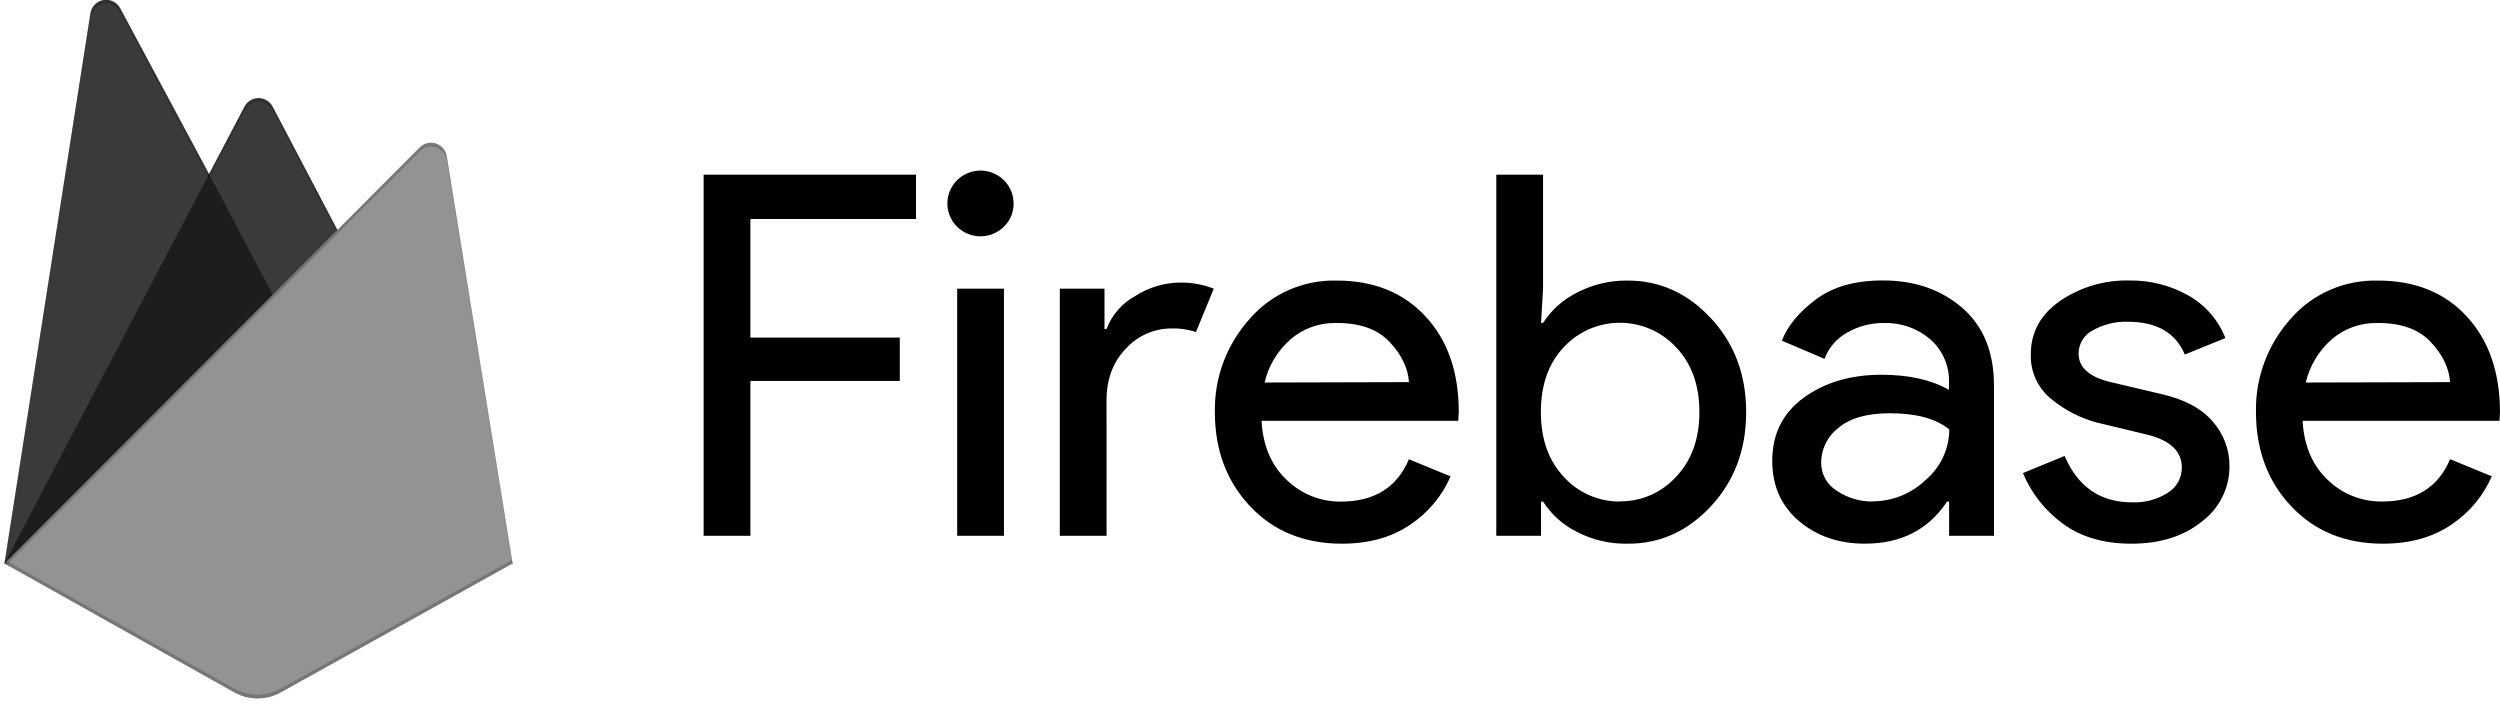
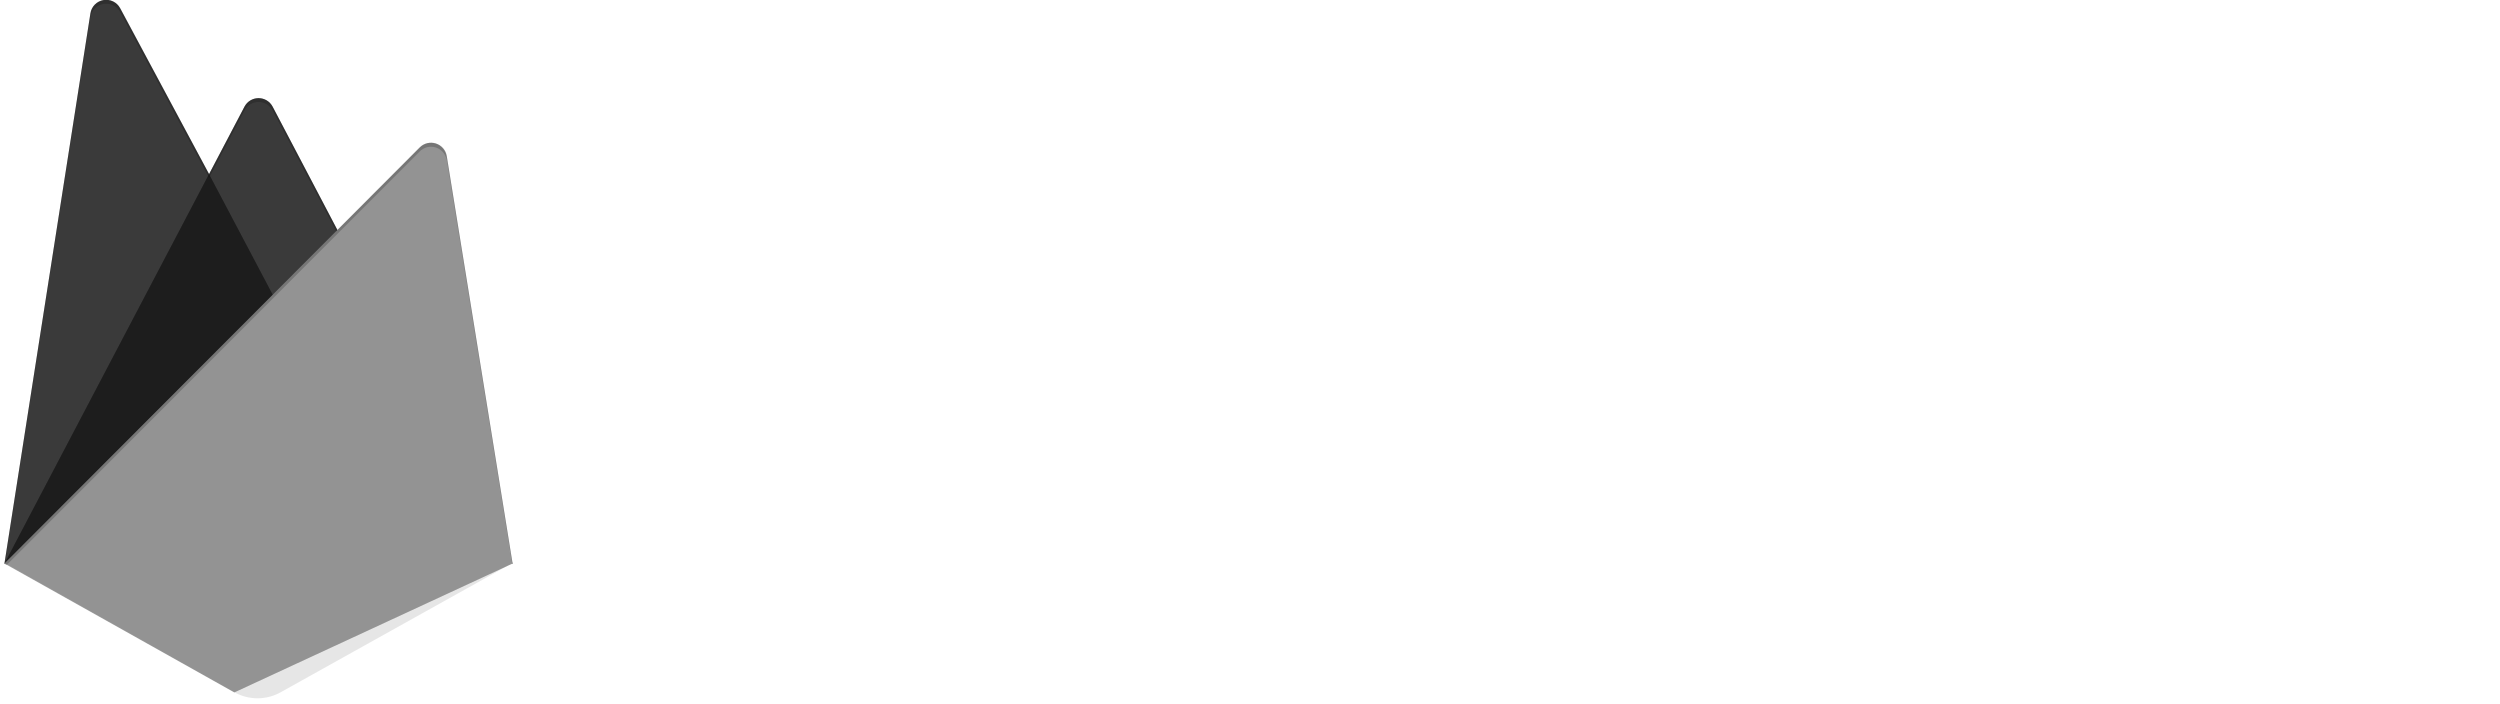
<svg xmlns="http://www.w3.org/2000/svg" width="469" height="132" viewBox="0 0 469 132" fill="none">
  <g clip-path="url(#clip0_47_259)">
-     <path d="M140.773 100.518H132V32.765H171.844V41.089H140.774V63.333H168.799V71.465H140.774V100.518L140.773 100.518ZM188.34 42.516C186.249 44.601 182.965 44.928 180.497 43.298C178.03 41.668 177.067 38.534 178.197 35.815C179.328 33.095 182.237 31.547 185.145 32.118C188.052 32.689 190.148 35.22 190.15 38.162C190.179 39.8 189.521 41.377 188.333 42.516H188.34ZM188.34 100.518H179.567V54.152H188.34V100.518ZM207.592 100.518H198.819V54.152H207.205V61.722H207.585C208.598 59.054 210.543 56.837 213.066 55.475C215.476 53.94 218.262 53.089 221.124 53.014C223.371 52.95 225.608 53.337 227.701 54.152L224.364 62.284C222.859 61.787 221.278 61.561 219.695 61.618C216.478 61.635 213.416 62.992 211.257 65.359C208.809 67.853 207.585 71.118 207.585 75.154L207.592 100.518ZM251.741 101.996C244.686 101.996 238.951 99.662 234.538 94.996C230.124 90.33 227.914 84.442 227.909 77.335C227.78 70.937 230.076 64.723 234.344 59.926C238.431 55.151 244.478 52.471 250.788 52.636C257.714 52.636 263.26 54.876 267.426 59.356C271.591 63.836 273.672 69.829 273.666 77.334L273.569 78.946H236.666C236.92 83.613 238.493 87.309 241.388 90.035C244.095 92.672 247.746 94.135 251.538 94.101C257.829 94.101 262.086 91.451 264.311 86.154L272.131 89.369C270.546 93.035 267.932 96.171 264.601 98.403C261.101 100.798 256.814 101.996 251.739 101.996L251.741 101.996ZM264.328 71.687C264.139 69.035 262.915 66.512 260.656 64.117C258.397 61.721 255.038 60.549 250.579 60.598C247.487 60.544 244.483 61.623 242.142 63.629C239.688 65.763 237.972 68.607 237.233 71.761L264.328 71.687ZM305.363 101.996C302.044 102.061 298.761 101.299 295.816 99.778C293.229 98.483 291.04 96.522 289.478 94.101H289.098V100.518H280.705V32.765H289.478V54.152L289.098 60.583H289.478C291.04 58.162 293.229 56.201 295.816 54.906C298.757 53.368 302.04 52.587 305.363 52.636C311.401 52.636 316.614 55.002 321.003 59.733C325.392 64.465 327.584 70.332 327.579 77.335C327.575 84.338 325.387 90.205 321.003 94.936C316.619 99.668 311.406 102.021 305.363 101.996ZM303.933 94.049C307.93 94.081 311.748 92.409 314.419 89.458C317.344 86.398 318.806 82.344 318.806 77.298C318.806 72.251 317.344 68.198 314.419 65.137C311.717 62.221 307.912 60.559 303.921 60.55C299.93 60.542 296.117 62.189 293.402 65.092C290.513 68.118 289.068 72.187 289.068 77.297C289.068 82.408 290.528 86.489 293.447 89.539C296.135 92.479 299.964 94.134 303.963 94.086L303.933 94.049ZM349.914 101.996C344.949 101.996 340.804 100.577 337.477 97.738C334.151 94.899 332.482 91.146 332.472 86.479C332.472 81.433 334.443 77.475 338.386 74.607C342.328 71.738 347.189 70.304 352.968 70.304C358.117 70.304 362.338 71.251 365.629 73.143V71.82C365.754 68.703 364.457 65.697 362.099 63.636C359.697 61.583 356.606 60.499 353.437 60.598C351.012 60.568 348.624 61.188 346.526 62.395C344.56 63.475 343.053 65.223 342.281 67.318L334.275 63.91C335.357 61.125 337.487 58.543 340.675 56.163C343.862 53.782 348.048 52.599 353.261 52.614C359.219 52.614 364.184 54.339 368.156 57.789C372.128 61.239 374.099 66.128 374.069 72.456V100.518H365.654V94.086H365.274C361.774 99.359 356.657 101.986 349.925 101.986L349.914 101.996ZM351.344 94.049C355.031 94.036 358.57 92.608 361.22 90.064C364.044 87.701 365.678 84.224 365.688 80.558C363.206 78.537 359.482 77.527 354.517 77.527C350.257 77.527 347.047 78.441 344.887 80.269C342.872 81.807 341.678 84.177 341.648 86.701C341.607 88.897 342.74 90.951 344.628 92.097C346.612 93.421 348.955 94.115 351.345 94.086V94.049L351.344 94.049ZM399.865 101.996C394.652 101.996 390.347 100.734 386.951 98.211C383.647 95.789 381.072 92.517 379.504 88.749L387.323 85.533C389.806 91.338 394.026 94.241 399.984 94.241C402.351 94.338 404.691 93.71 406.687 92.445C408.333 91.43 409.327 89.637 409.309 87.714C409.309 84.688 407.179 82.638 402.909 81.563L393.473 79.294C390.368 78.478 387.475 77.011 384.99 74.991C382.345 72.944 380.854 69.758 380.983 66.431C380.983 62.331 382.81 59.004 386.465 56.451C390.287 53.846 394.84 52.506 399.475 52.621C403.345 52.56 407.161 53.527 410.527 55.423C413.705 57.214 416.163 60.04 417.483 63.422L409.865 66.512C408.152 62.412 404.592 60.361 399.185 60.361C396.885 60.285 394.609 60.843 392.609 61.973C390.97 62.816 389.942 64.495 389.942 66.327C389.942 68.978 392.008 70.777 396.139 71.724L405.381 73.904C409.765 74.89 413.007 76.615 415.108 79.079C417.142 81.381 418.259 84.341 418.25 87.403C418.291 91.486 416.382 95.346 413.104 97.812C409.673 100.601 405.257 101.996 399.855 101.996L399.865 101.996ZM447.052 101.996C439.997 101.996 434.262 99.662 429.849 94.996C425.435 90.33 423.225 84.429 423.22 77.298C423.09 70.899 425.387 64.686 429.655 59.888C433.757 55.125 439.81 52.46 446.121 52.636C453.071 52.636 458.618 54.876 462.759 59.356C466.9 63.836 468.98 69.829 469 77.335L468.903 78.946H431.97C432.223 83.613 433.797 87.31 436.692 90.035C439.407 92.672 443.067 94.13 446.865 94.086C453.156 94.086 457.413 91.436 459.638 86.139L467.457 89.355C465.873 93.021 463.26 96.157 459.928 98.388C456.428 100.793 452.135 101.996 447.051 101.996L447.052 101.996ZM459.639 71.687C459.45 69.035 458.226 66.512 455.967 64.117C453.708 61.721 450.354 60.549 445.905 60.598C442.813 60.545 439.809 61.624 437.467 63.629C435.014 65.763 433.298 68.607 432.56 71.761L459.639 71.687Z" fill="black" />
    <path d="M0.833 105.719L16.965 2.491C17.163 1.225 18.147 0.227 19.41 0.012C20.674 -0.203 21.933 0.415 22.537 1.545L39.22 32.662L45.87 20C46.385 19.021 47.4 18.409 48.507 18.409C49.613 18.409 50.628 19.021 51.143 20L96.166 105.718L0.833 105.719Z" fill="#404040" />
    <path d="M56.566 65.507L39.212 32.647L0.833 105.719L56.566 65.507Z" fill="#1F1F1F" />
-     <path d="M96.167 105.719L83.811 29.258C83.624 28.16 82.84 27.258 81.779 26.918C80.718 26.578 79.556 26.861 78.768 27.648L0.833 105.717L43.957 129.901C46.665 131.413 49.963 131.413 52.671 129.901L96.167 105.717V105.719Z" fill="#A3A3A3" />
+     <path d="M96.167 105.719L83.811 29.258C83.624 28.16 82.84 27.258 81.779 26.918C80.718 26.578 79.556 26.861 78.768 27.648L0.833 105.717L43.957 129.901L96.167 105.717V105.719Z" fill="#A3A3A3" />
    <path d="M83.811 29.258C83.624 28.16 82.84 27.258 81.779 26.918C80.718 26.578 79.556 26.861 78.768 27.649L63.3 43.156L51.136 20C50.621 19.021 49.606 18.408 48.5 18.408C47.394 18.408 46.378 19.021 45.863 20L39.213 32.661L22.529 1.545C21.924 0.414 20.664 -0.202 19.399 0.014C18.134 0.23 17.153 1.231 16.958 2.498L0.833 105.719H0.781L0.833 105.778L1.258 105.987L78.746 28.409C79.533 27.618 80.698 27.333 81.762 27.672C82.826 28.011 83.611 28.917 83.796 30.018L96.047 105.793L96.166 105.718L83.811 29.258ZM0.975 105.577L16.965 3.228C17.16 1.961 18.144 0.96 19.407 0.744C20.671 0.528 21.931 1.144 22.537 2.275L39.22 33.392L45.87 20.73C46.385 19.752 47.4 19.139 48.507 19.139C49.613 19.139 50.628 19.752 51.143 20.73L63.06 43.395L0.975 105.577Z" fill="black" fill-opacity="0.2" />
-     <path opacity="0.2" d="M52.671 129.172C49.963 130.684 46.665 130.684 43.957 129.172L0.938 105.056L0.833 105.719L43.957 129.895C46.665 131.407 49.963 131.407 52.671 129.895L96.166 105.719L96.055 105.034L52.671 129.172Z" fill="black" />
    <path d="M83.687 29.274C83.501 28.177 82.72 27.274 81.663 26.936C80.605 26.598 79.448 26.879 78.662 27.666L63.247 43.166L51.127 20.02C50.614 19.042 49.602 18.429 48.5 18.429C47.398 18.429 46.386 19.042 45.873 20.02L39.245 32.676L22.62 1.573C22.017 0.443 20.761 -0.173 19.502 0.043C18.243 0.259 17.263 1.259 17.069 2.526L1 105.701L43.973 129.866C46.671 131.378 49.958 131.378 52.656 129.866L96 105.701L83.687 29.274Z" fill="url(#paint0_linear_47_259)" />
  </g>
  <defs>
    <linearGradient id="paint0_linear_47_259" x1="-330.55" y1="2229.62" x2="11524.6" y2="8483.07" gradientUnits="userSpaceOnUse">
      <stop stop-color="#050505" stop-opacity="0.1" />
      <stop offset="0.14" stop-opacity="0.08" />
      <stop offset="0.61" stop-opacity="0.02" />
      <stop offset="1" stop-opacity="0" />
    </linearGradient>
    <clipPath id="clip0_47_259">
      <rect width="469" height="132" fill="white" />
    </clipPath>
  </defs>
</svg>